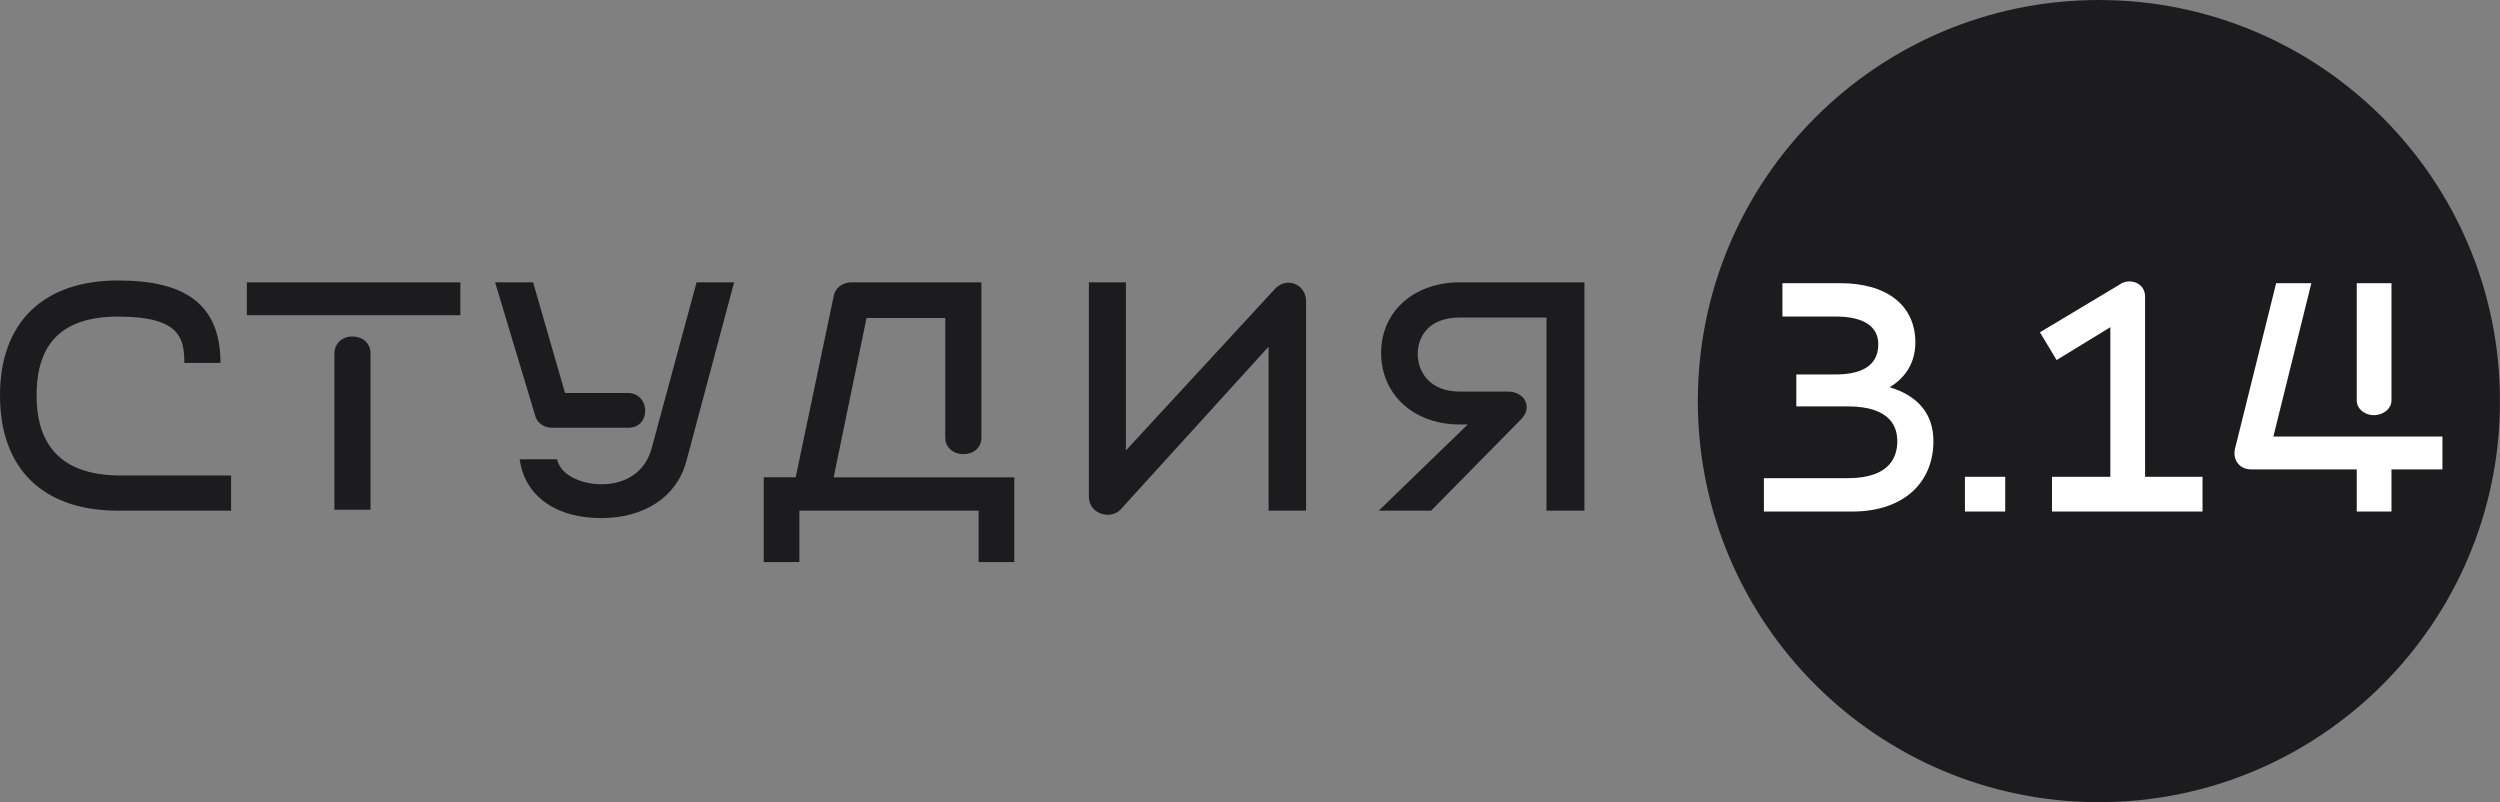
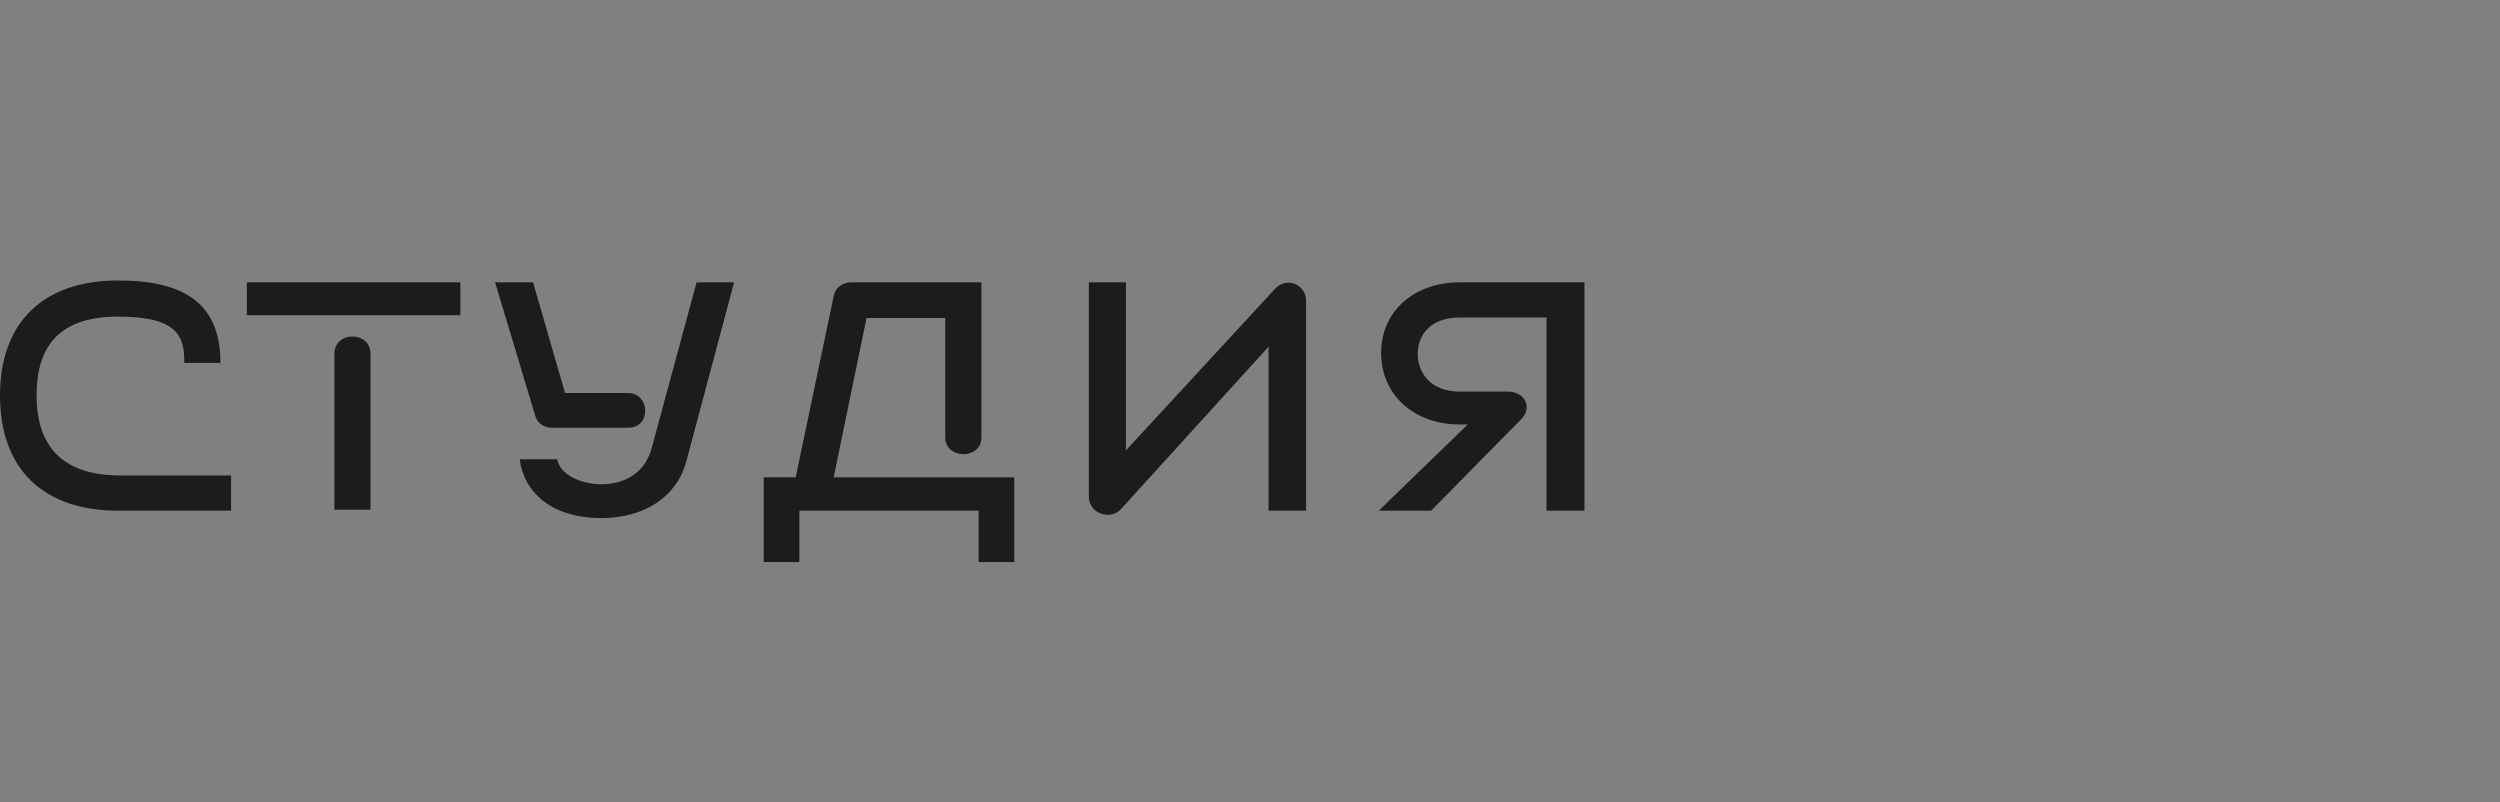
<svg xmlns="http://www.w3.org/2000/svg" width="483" height="155" viewBox="0 0 483 155" fill="none">
  <rect x="0" y="0" width="483" height="155" fill="#808080" stroke="none" />
  <g clip-path="url(#clip0_245_434)">
    <path d="M306.112 54.543H282.043C273.184 54.543 266.832 60.18 266.832 68.143C266.832 76.286 273.184 82.012 282.043 82.012H283.565L266.385 98.656H276.497L293.857 81.028C296.184 78.701 294.573 75.66 291.351 75.66H282.045C276.051 75.66 273.902 71.634 273.902 68.412C273.902 65.012 276.051 61.344 282.045 61.344H298.779V98.656H306.115V54.543H306.112ZM195.961 92.216H161.064L167.416 61.433H182.627V84.607C182.627 86.487 184.238 87.74 186.118 87.74C188.087 87.74 189.609 86.487 189.609 84.607V54.543H164.555C162.766 54.543 161.333 55.616 161.064 57.227L153.727 92.213H147.552V108.588H154.443V98.656H189.071V108.588H195.961V92.216ZM134.579 54.543L125.809 86.936C124.198 92.127 119.723 93.558 116.235 93.558C112.566 93.558 108.271 91.947 107.645 88.725H100.397C101.201 94.988 106.392 100.09 116.235 100.09C124.287 100.09 130.73 96.153 132.61 89.085L141.827 54.545H134.579V54.543ZM216.543 98.39C214.574 100.539 210.368 99.286 210.368 95.975V54.543H217.527V87.025L246.341 55.796C248.579 53.381 252.336 54.9 252.336 58.211V98.656H245.088V66.981L216.543 98.39ZM44.649 98.659H22.817C8.321 98.659 0 90.607 0 76.378C0 62.328 8.321 54.188 22.817 54.188C35.524 54.188 42.592 58.572 42.592 70.114H35.613C35.613 65.193 34.628 61.167 22.817 61.167C12.258 61.167 7.068 66.088 7.068 76.378C7.068 86.848 12.704 91.858 23.263 91.858H44.649V98.659ZM121.334 75.929H109.164L102.989 54.543H95.653L103.347 80.135C103.705 81.746 105.135 82.641 106.658 82.641H121.334C123.391 82.641 124.644 81.299 124.644 79.331C124.644 77.54 123.394 75.929 121.334 75.929ZM88.94 54.543H47.691V60.895H88.94V54.543ZM71.583 98.479V68.323C71.583 66.266 70.061 65.012 68.003 65.012C66.215 65.012 64.604 66.266 64.604 68.323V98.479H71.583Z" fill="#1C1C1E" />
-     <path d="M482.998 77.491C482.998 120.287 448.304 154.98 405.509 154.98C362.715 154.98 328.021 120.287 328.021 77.491C328.021 34.695 362.715 0.002 405.509 0.002C448.304 0.002 482.998 34.695 482.998 77.491Z" fill="#1C1C1E" />
-     <path d="M425.526 92.116H414.429V57.308C414.429 54.535 411.296 53.639 409.508 54.981L394.116 64.198L397.338 69.566L407.719 63.214V92.116H396.446V98.826H425.526V92.116ZM458.635 80.216C460.334 80.216 462.034 79.051 462.034 77.352V54.712H455.324V77.352C455.324 79.051 456.935 80.216 458.635 80.216ZM471.877 90.686V84.333H439.217L446.554 54.715H439.752L431.789 86.748C431.343 88.897 432.685 90.686 434.922 90.686H455.324V98.829H462.034V90.686H471.877ZM365.085 74.814C368.212 72.925 370.047 69.992 370.047 66.166C370.047 59.099 364.679 54.712 355.551 54.712H344.366V61.156H354.655C360.023 61.156 362.887 63.036 362.887 66.524C362.887 71.088 358.95 72.341 354.655 72.341H347.05V78.516H356.982C365.483 78.516 366.556 82.722 366.556 85.226C366.556 87.91 365.483 92.385 356.982 92.385H340.786V98.829H357.877C367.72 98.829 373.537 93.281 373.537 85.229C373.537 79.778 370.327 76.387 365.085 74.814ZM387.409 92.116H379.624V98.826H387.409V92.116Z" fill="white" />
  </g>
  <defs>
    <clipPath id="clip0_245_434">
      <rect width="120.714" height="38.732" fill="white" transform="scale(4.001)" />
    </clipPath>
  </defs>
</svg>